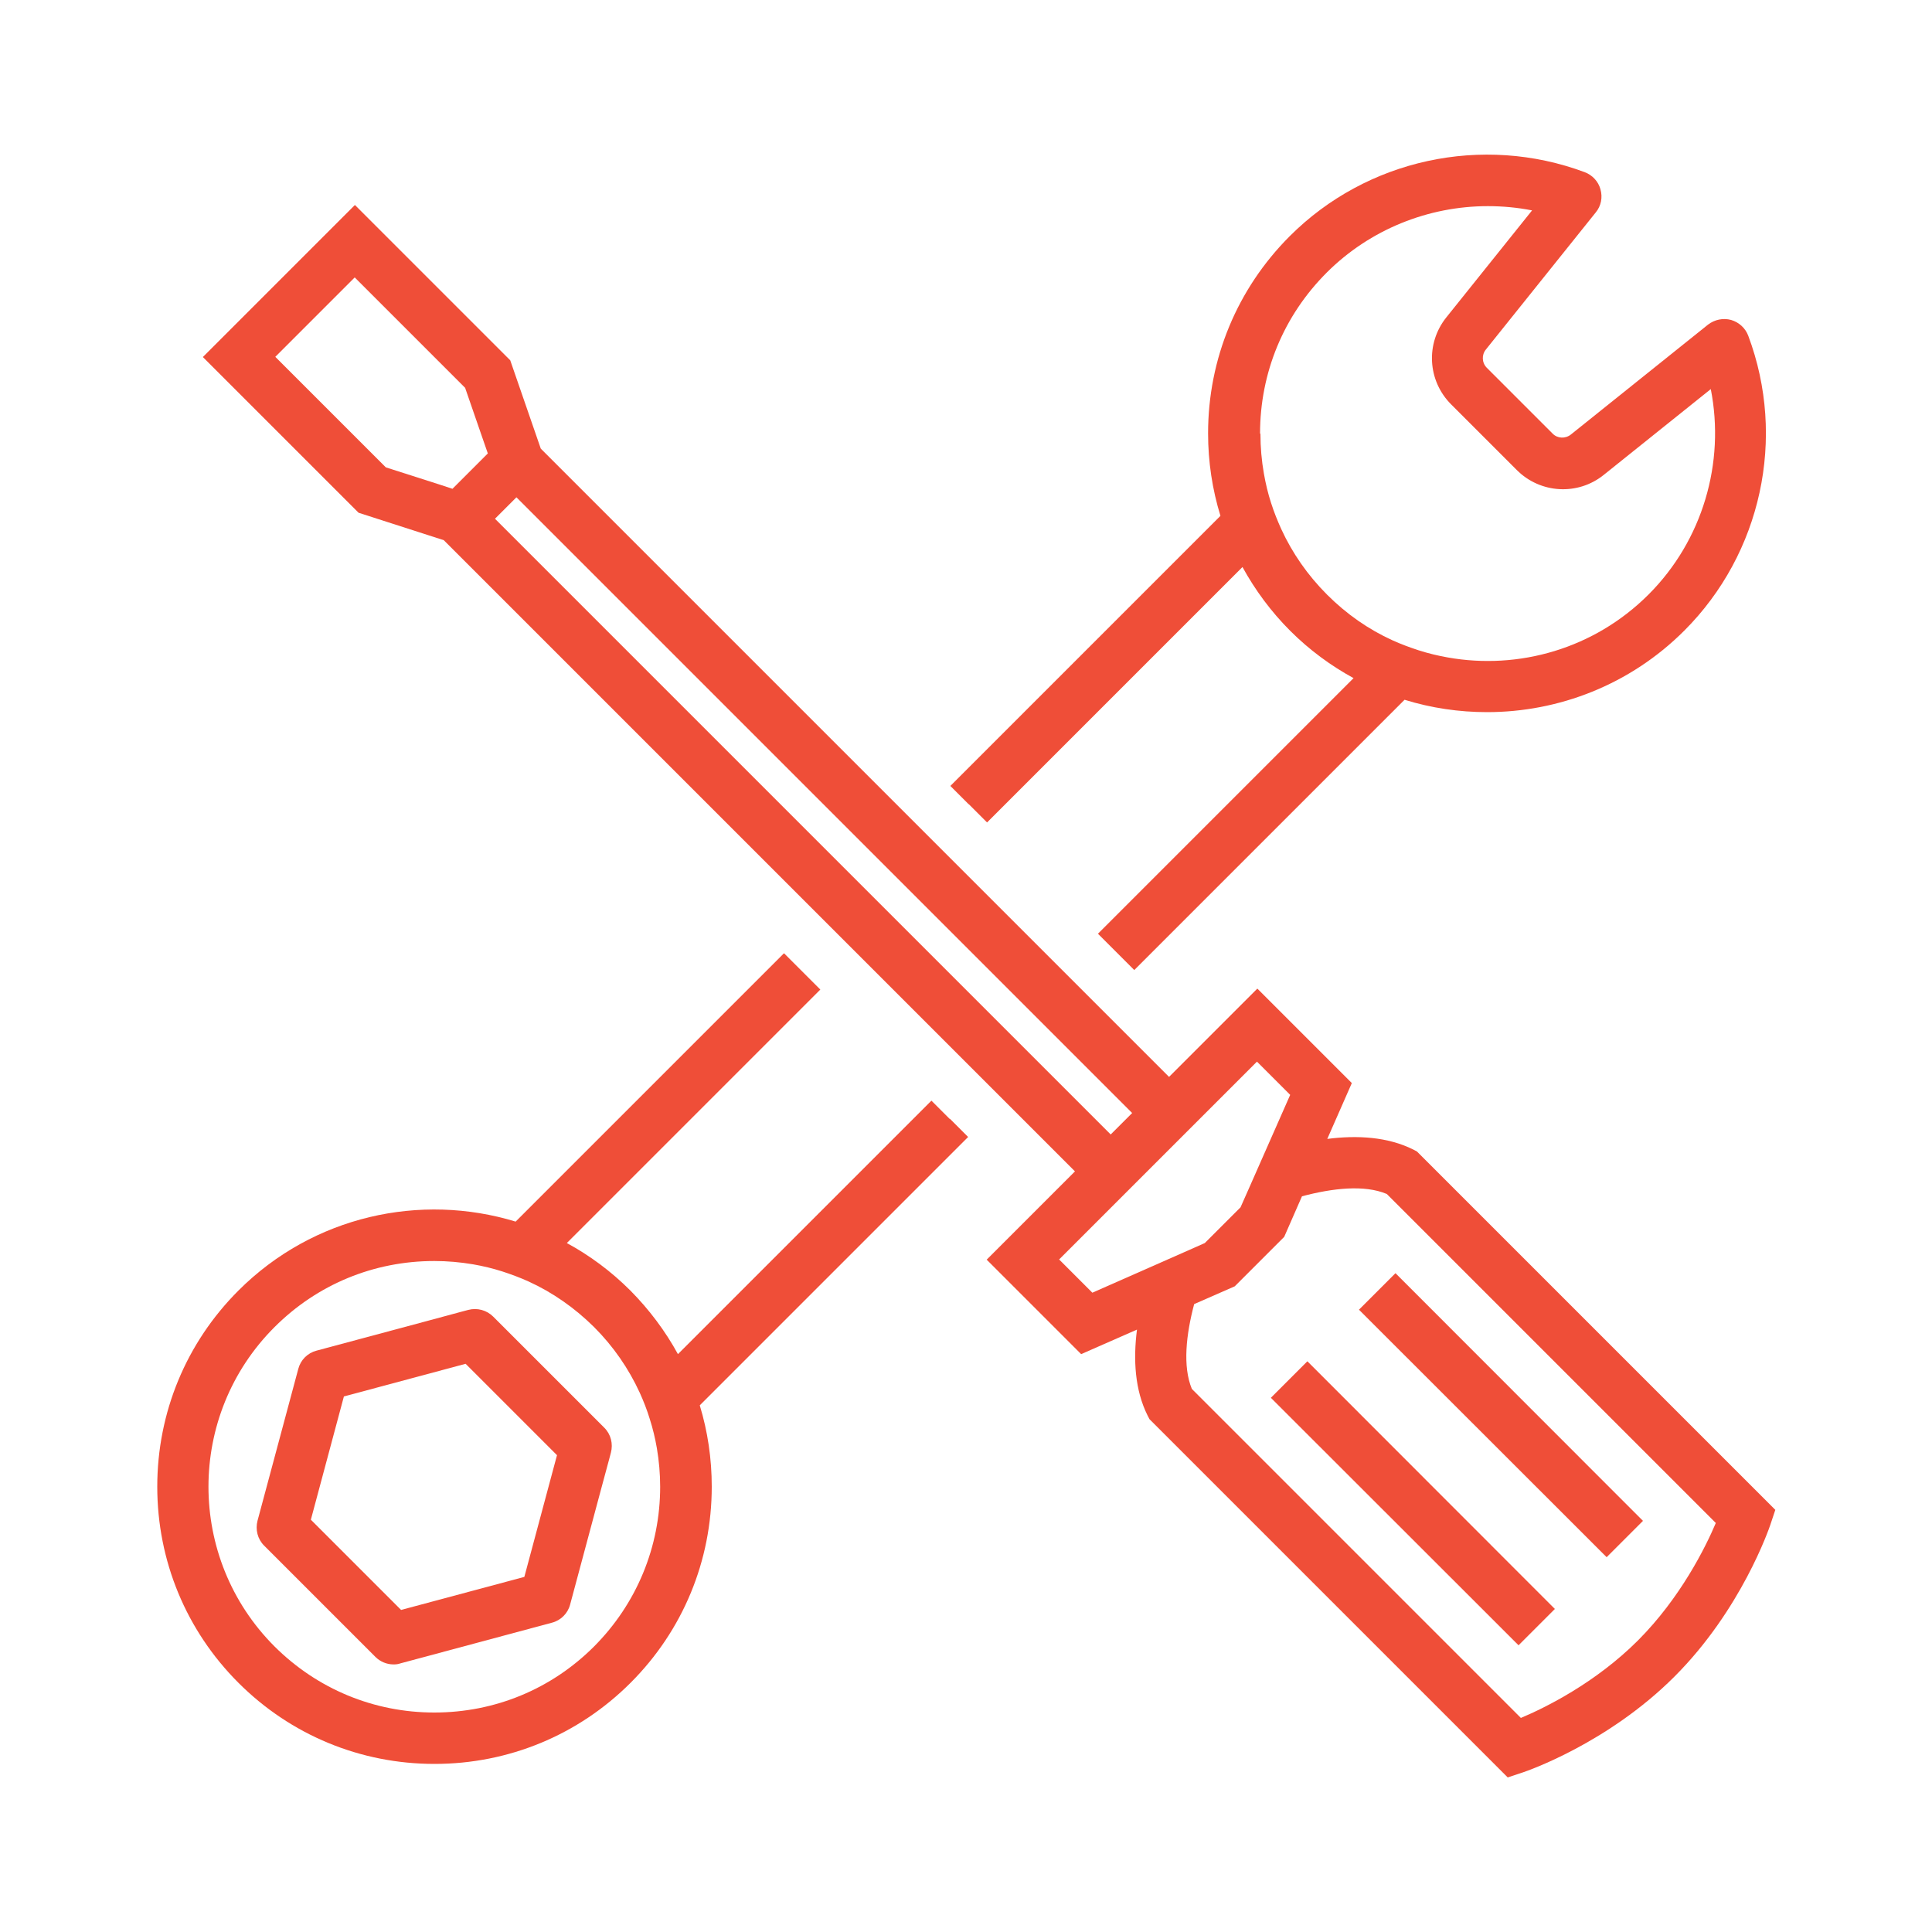
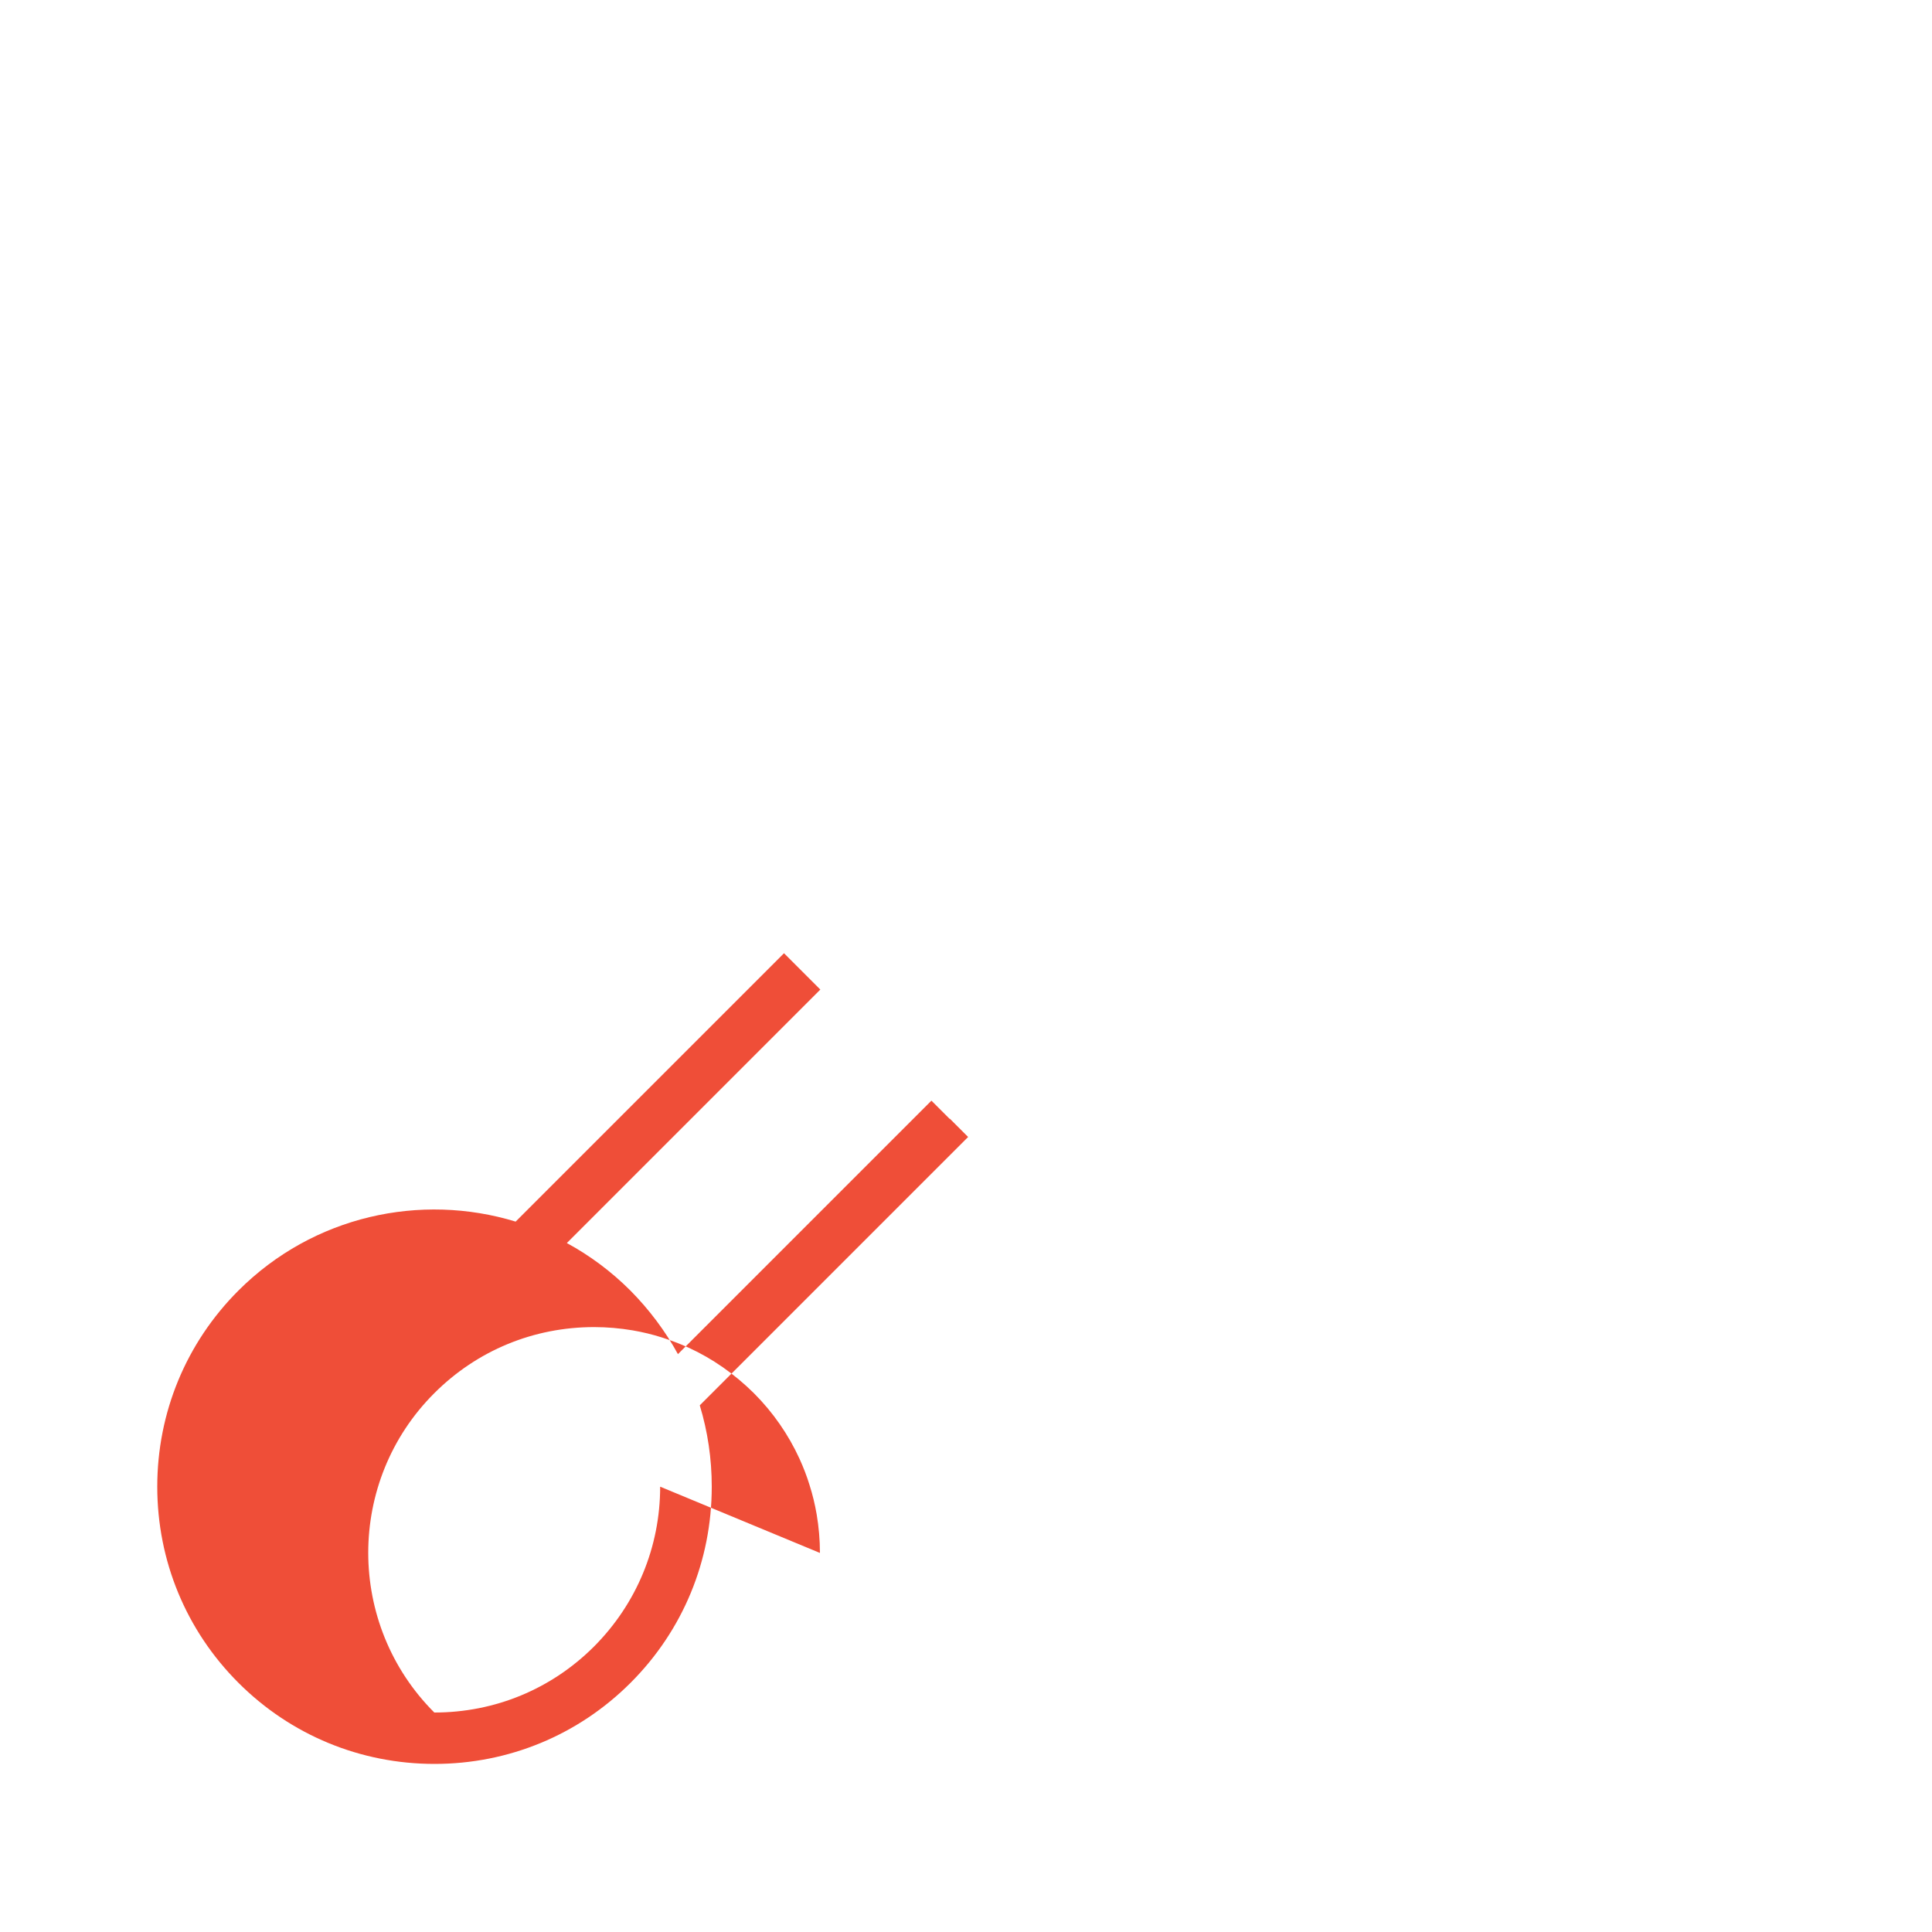
<svg xmlns="http://www.w3.org/2000/svg" id="uuid-56505397-a0aa-4768-8e98-fd879408ae6b" data-name="Layer 1" viewBox="0 0 100 100">
  <defs>
    <style>      .uuid-cac07dc1-6717-4b06-8ce1-f49b5d5a9cdb {        fill: #ef4e38;        stroke-width: 0px;      }    </style>
  </defs>
-   <path class="uuid-cac07dc1-6717-4b06-8ce1-f49b5d5a9cdb" d="M49.15,57.91l-.94-.94-13.12,13.12c-.65-1.19-1.48-2.3-2.46-3.29-1-1-2.11-1.82-3.29-2.46l13.12-13.12-.94-.94-.94-.94-13.89,13.89c-4.91-1.5-10.47-.31-14.35,3.57-2.71,2.71-4.2,6.32-4.2,10.15s1.49,7.44,4.2,10.15c2.71,2.71,6.32,4.2,10.15,4.2s7.44-1.49,10.15-4.2c2.71-2.71,4.2-6.32,4.2-10.15,0-1.45-.21-2.86-.62-4.21l13.89-13.89-.94-.94ZM34.17,76.95c0,3.12-1.22,6.06-3.42,8.27-2.21,2.21-5.14,3.42-8.27,3.42s-6.06-1.22-8.27-3.42c-4.56-4.56-4.56-11.98,0-16.53,2.21-2.21,5.14-3.42,8.27-3.42.68,0,1.35.06,2,.17.52.09,1.02.21,1.52.37.46.15.92.32,1.36.52,1.25.57,2.39,1.37,3.39,2.36,1,1,1.79,2.15,2.36,3.39.2.44.38.9.52,1.36.16.5.28,1,.37,1.52.11.65.17,1.32.17,2Z" />
-   <path class="uuid-cac07dc1-6717-4b06-8ce1-f49b5d5a9cdb" d="M50.15,41.63l.94.94,13.22-13.22c.66,1.2,1.48,2.31,2.47,3.3,1,1,2.11,1.81,3.28,2.45l-13.23,13.23.94.94.94.94,13.99-13.99c1.39.43,2.83.64,4.27.64,3.7,0,7.4-1.41,10.21-4.22,3.99-3.99,5.29-9.98,3.31-15.26-.15-.4-.48-.7-.89-.82-.41-.11-.85-.02-1.19.24l-7.1,5.69c-.29.23-.7.21-.95-.05l-3.4-3.4c-.26-.26-.28-.67-.05-.95l5.69-7.1c.27-.33.36-.77.24-1.19-.11-.41-.42-.74-.82-.89-5.29-1.97-11.28-.67-15.26,3.31-2.73,2.73-4.23,6.36-4.23,10.21,0,1.47.22,2.91.64,4.27l-13.98,13.98.94.94ZM65.22,22.44c0-3.15,1.22-6.1,3.45-8.33,2.24-2.24,5.27-3.44,8.34-3.44.76,0,1.53.07,2.29.22l-4.44,5.54c-1.08,1.35-.97,3.28.25,4.5l3.4,3.4c1.22,1.22,3.16,1.33,4.5.25l5.54-4.44c.75,3.81-.42,7.83-3.22,10.63-2.82,2.82-6.73,3.91-10.39,3.26-.51-.09-1.01-.21-1.51-.37-.46-.15-.92-.32-1.36-.52-1.23-.56-2.37-1.35-3.38-2.36-1-1-1.8-2.15-2.37-3.39-.2-.44-.38-.89-.53-1.36-.16-.49-.28-1-.37-1.51-.12-.68-.18-1.37-.18-2.07Z" />
-   <path class="uuid-cac07dc1-6717-4b06-8ce1-f49b5d5a9cdb" d="M31.28,73.9l-5.75-5.75h0c-.34-.34-.83-.47-1.29-.35l-.34.09-1.63.44-5.89,1.58c-.46.12-.82.48-.94.94l-2.11,7.86c-.12.46,0,.95.34,1.29l5.76,5.76c.25.25.59.39.94.39.11,0,.23-.01.34-.05l7.86-2.11c.46-.12.82-.48.94-.94l1.58-5.89.44-1.63.09-.34c.12-.46,0-.95-.34-1.29h0ZM20.76,83.33l-4.67-4.67,1.71-6.38,6.3-1.69,4.73,4.73-1.69,6.3-6.38,1.71Z" />
-   <path class="uuid-cac07dc1-6717-4b06-8ce1-f49b5d5a9cdb" d="M73.34,59.6l-.19-.1c-1.32-.66-2.9-.75-4.45-.55l1.27-2.89-4.89-4.89-4.57,4.57-3.65-3.65-.94-.94-.94-.94-5.75-5.75-.94-.94-.94-.94-19.36-19.36-1.58-4.57-8.04-8.04-7.87,7.87,8.06,8.06,4.41,1.42,19.51,19.51.94.94.94.94,5.75,5.75.94.94.94.94,3.65,3.65-4.57,4.57,4.89,4.89,2.89-1.27c-.2,1.56-.11,3.13.55,4.45l.1.19,18.54,18.54.78-.26c.18-.06,4.38-1.49,7.85-4.96,3.47-3.47,4.9-7.68,4.96-7.85l.26-.78-18.54-18.54ZM61.81,67.5l2.1-.92,2.56-2.56.92-2.1c1.58-.42,3.23-.61,4.39-.12l17.03,17.03c-.53,1.25-1.82,3.86-4.02,6.07-2.21,2.21-4.81,3.49-6.07,4.02l-17.03-17.03c-.48-1.16-.3-2.81.12-4.39ZM24.08,20.09l.93,2.69.24.69-1.83,1.83-.7-.23-2.75-.88-5.72-5.72,4.11-4.11,5.73,5.73ZM26.73,25.74l18.71,18.71.94.94.94.94,5.75,5.75.94.94.94.94,3.65,3.65-1.11,1.11-3.65-3.65-.94-.94-.94-.94-5.75-5.75-.94-.94-.94-.94-18.71-18.71,1.11-1.11ZM57.51,62.5l.94-.94.94-.94,1.11-1.11.27-.27h0s.67-.67.67-.67l.94-.94,2.68-2.68,1.72,1.72-1.35,3.06-.75,1.7-.47,1.06-1.85,1.85-1.06.47-1.7.75-3.06,1.35-1.72-1.72,2.68-2.68Z" />
-   <polygon class="uuid-cac07dc1-6717-4b06-8ce1-f49b5d5a9cdb" points="67.67 70.46 65.84 72.29 65.78 72.35 78.6 85.16 78.66 85.1 80.48 83.28 67.67 70.46" />
-   <polygon class="uuid-cac07dc1-6717-4b06-8ce1-f49b5d5a9cdb" points="84.98 78.78 85.04 78.72 72.23 65.9 72.17 65.96 70.34 67.79 83.16 80.6 84.98 78.78" />
+   <path class="uuid-cac07dc1-6717-4b06-8ce1-f49b5d5a9cdb" d="M49.15,57.91l-.94-.94-13.12,13.12c-.65-1.19-1.48-2.3-2.46-3.29-1-1-2.11-1.82-3.29-2.46l13.12-13.12-.94-.94-.94-.94-13.89,13.89c-4.91-1.5-10.47-.31-14.35,3.57-2.71,2.71-4.2,6.32-4.2,10.15s1.49,7.44,4.2,10.15c2.71,2.71,6.32,4.2,10.15,4.2s7.44-1.49,10.15-4.2c2.71-2.71,4.2-6.32,4.2-10.15,0-1.45-.21-2.86-.62-4.21l13.89-13.89-.94-.94ZM34.17,76.95c0,3.12-1.22,6.06-3.42,8.27-2.21,2.21-5.14,3.42-8.27,3.42c-4.56-4.56-4.56-11.98,0-16.53,2.21-2.21,5.14-3.42,8.27-3.42.68,0,1.35.06,2,.17.52.09,1.02.21,1.52.37.46.15.92.32,1.36.52,1.25.57,2.39,1.37,3.39,2.36,1,1,1.79,2.15,2.36,3.39.2.44.38.9.52,1.36.16.5.28,1,.37,1.52.11.65.17,1.32.17,2Z" />
</svg>